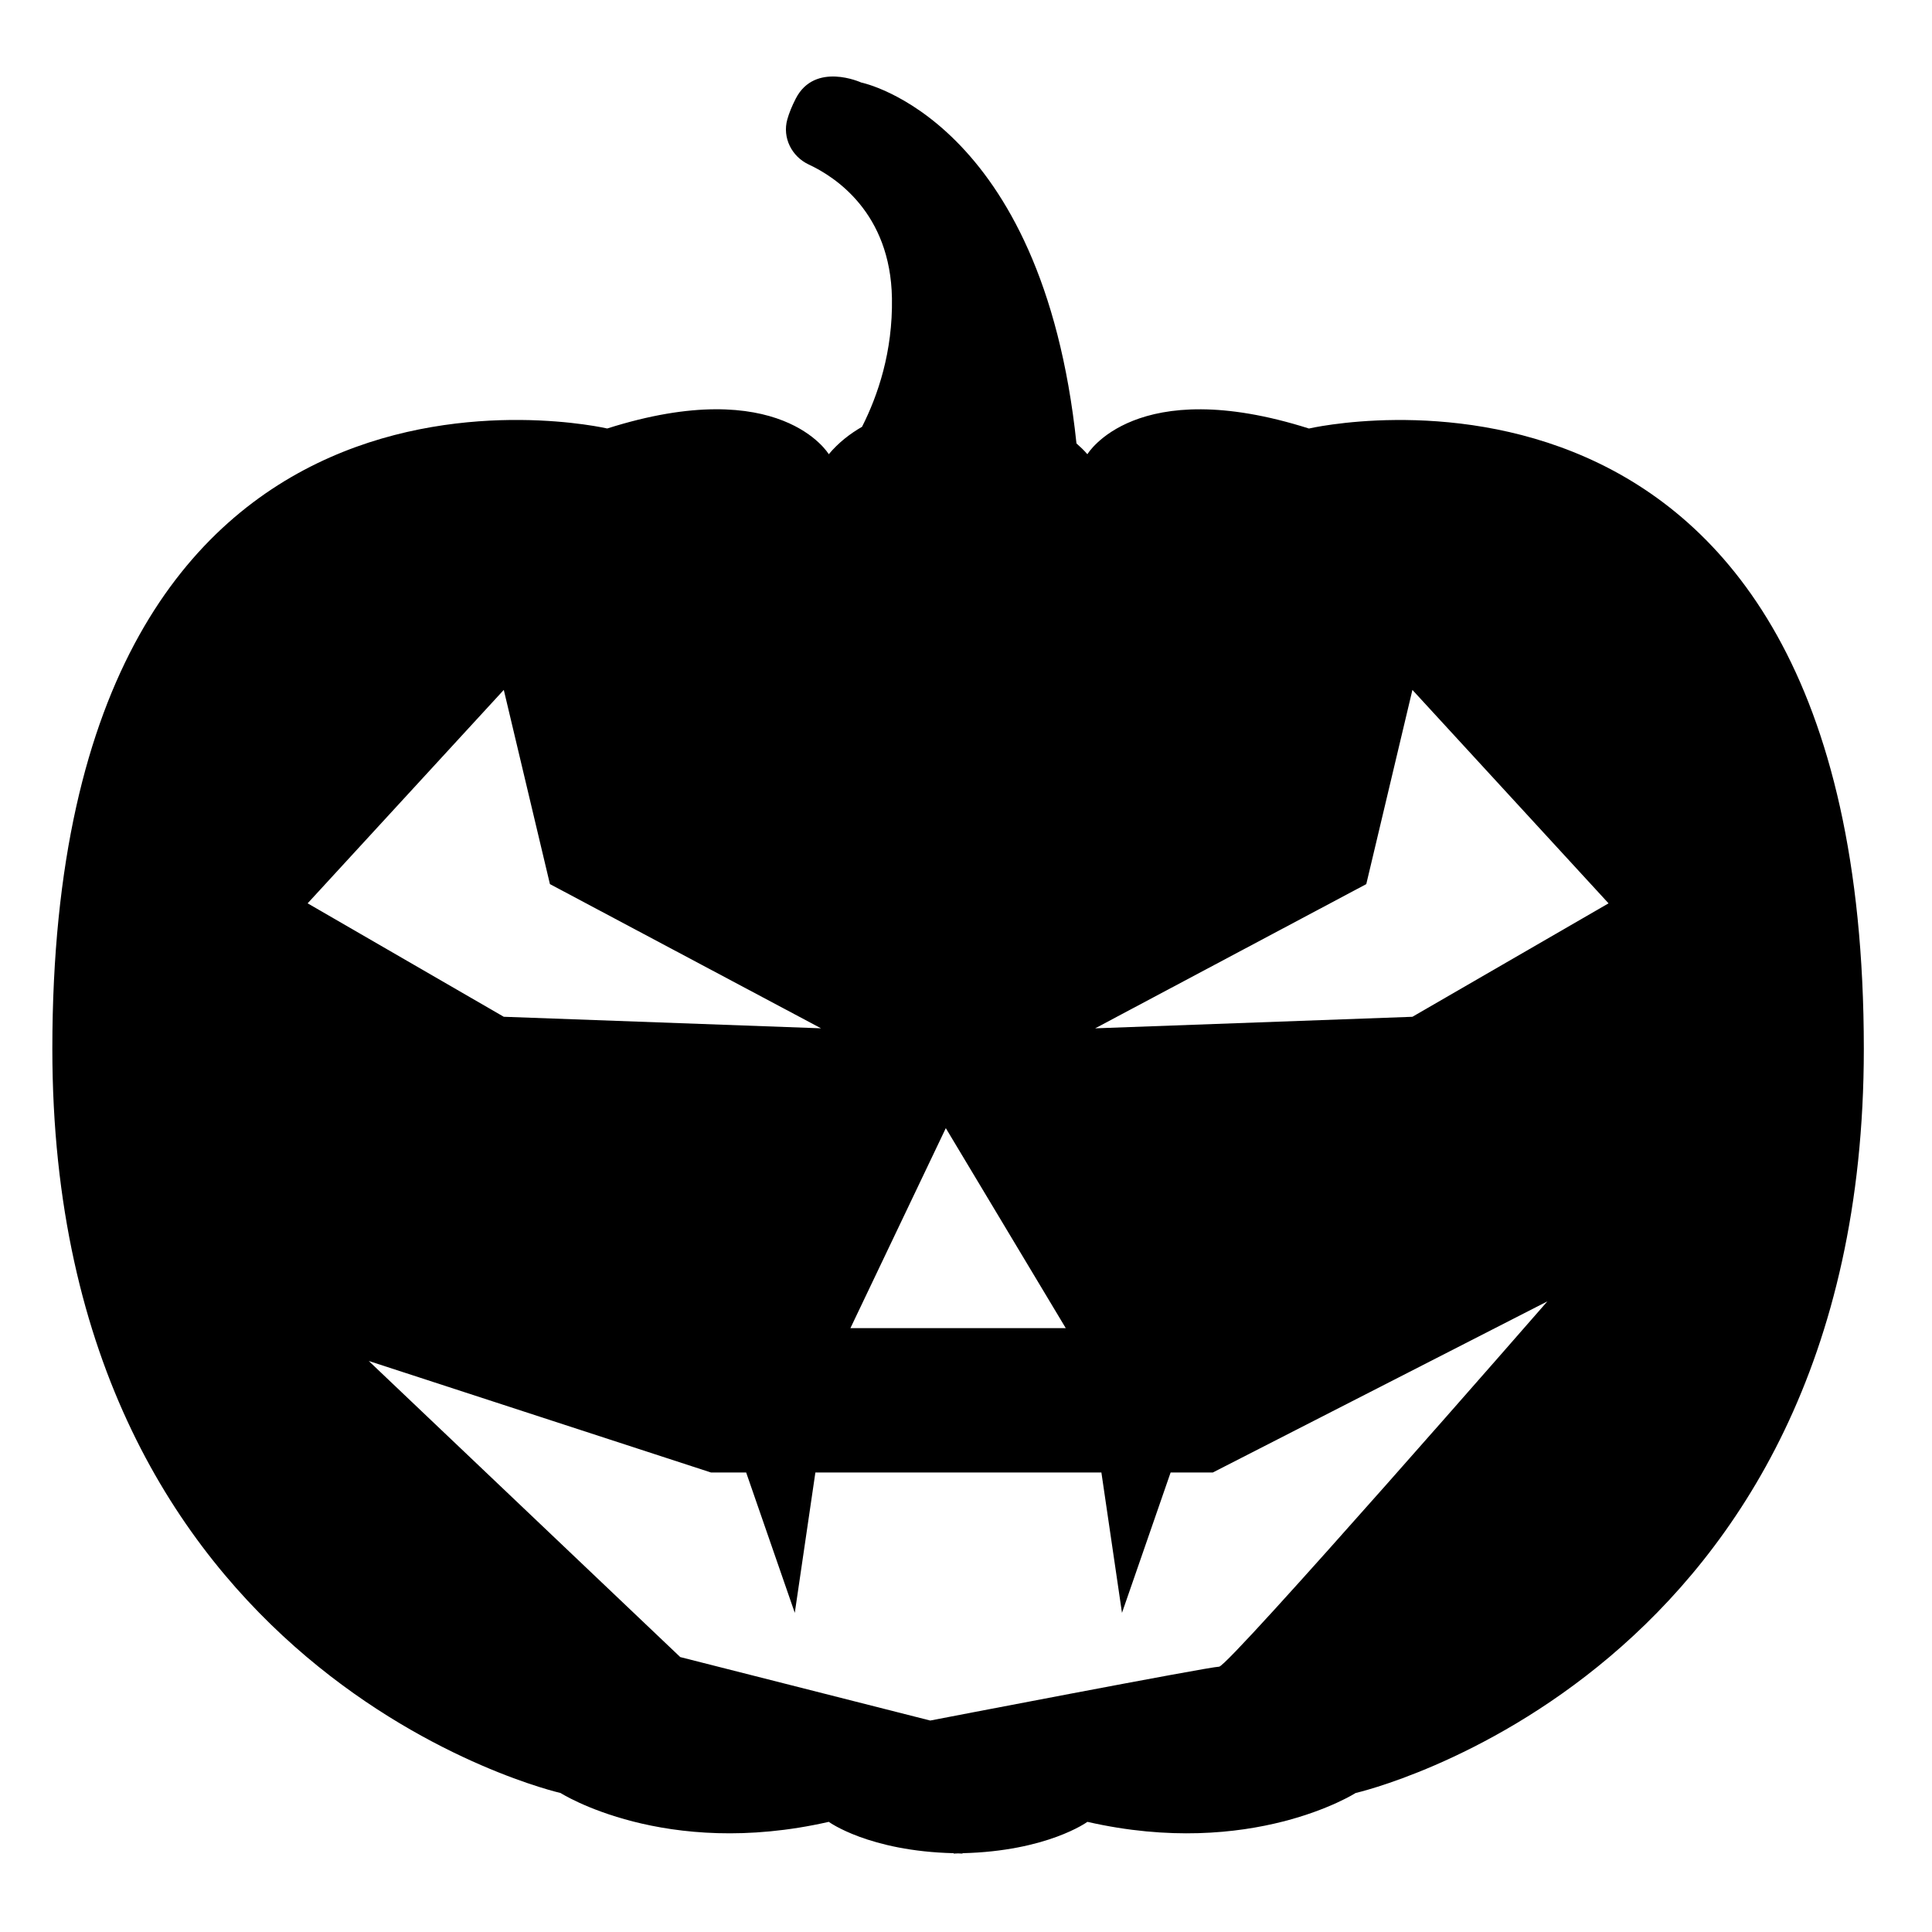
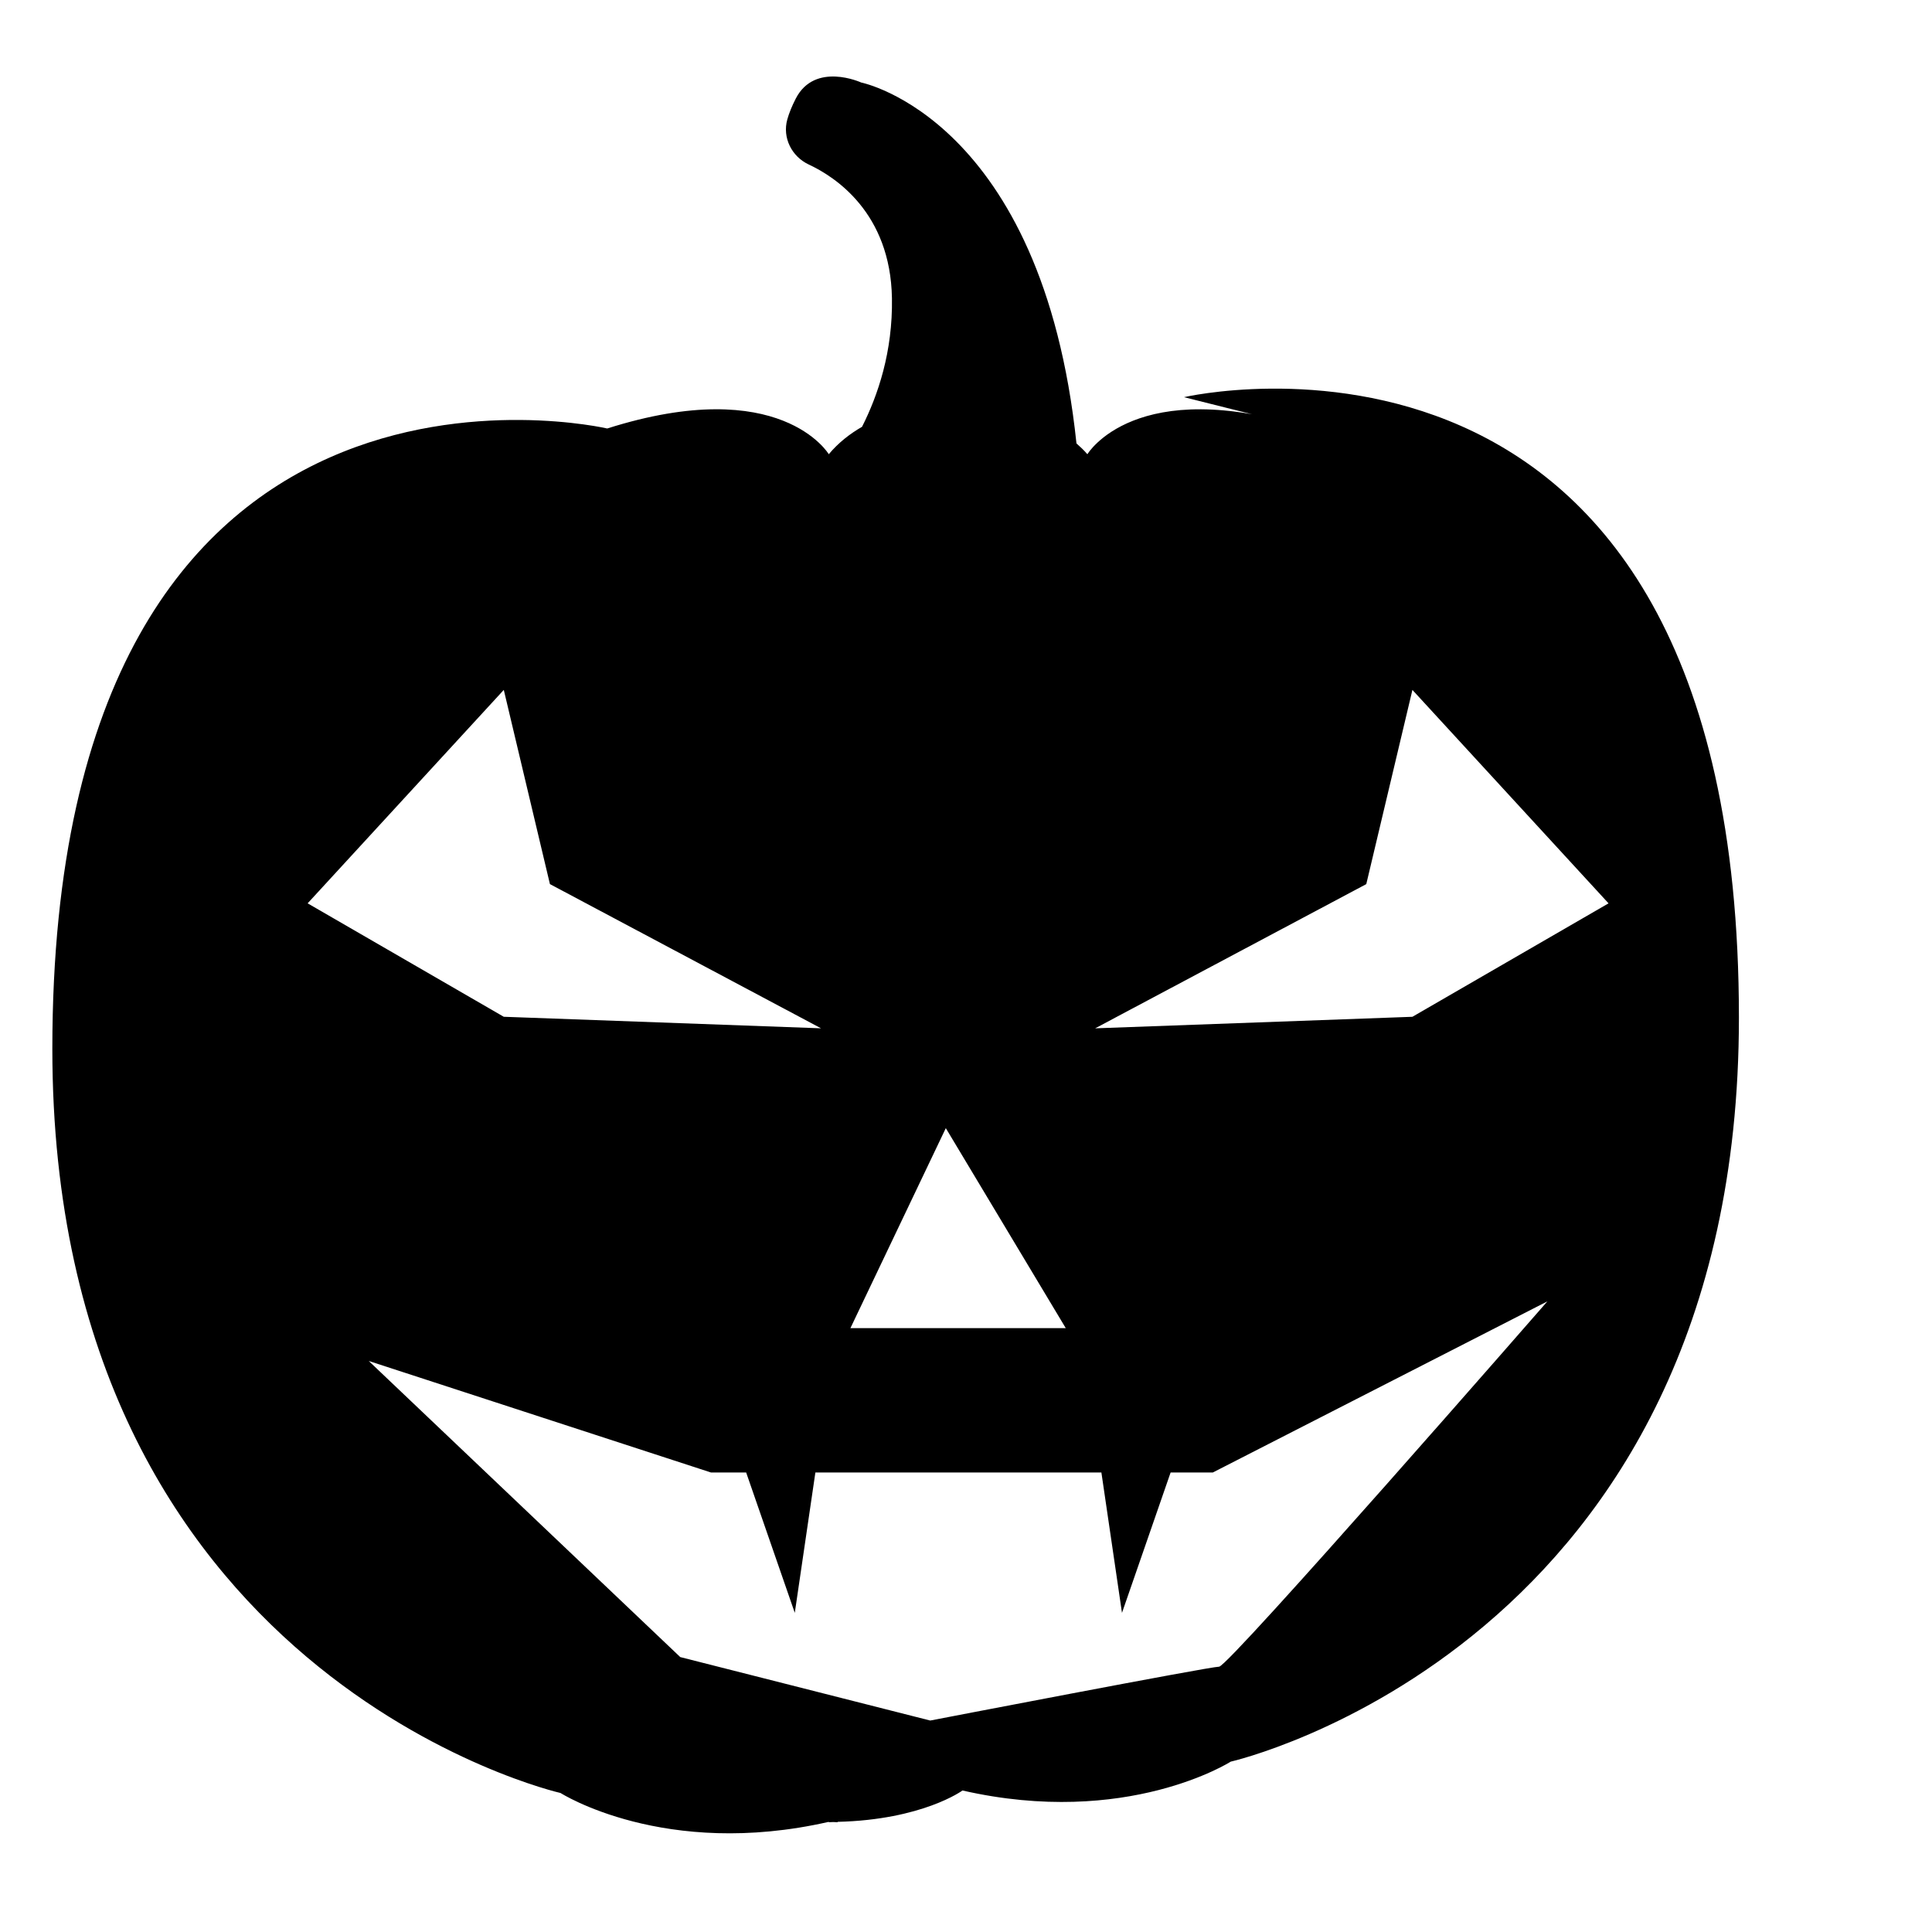
<svg xmlns="http://www.w3.org/2000/svg" fill="#000000" width="800px" height="800px" version="1.1" viewBox="144 144 512 512">
-   <path d="m490.88 257.56c-46.004-14.594-58.715 6.82-58.715 6.82-0.891-1.066-1.898-1.965-2.891-2.871-9.059-86.102-57.051-95.645-57.051-95.645s-12.227-5.606-17.324 4.242c-1.078 2.086-1.797 3.926-2.254 5.543-1.352 4.832 1.16 9.844 5.707 11.961 6.871 3.199 21.633 12.691 22.023 35.402 0.242 14.203-3.727 25.797-7.926 34.094-3.211 1.848-6.254 4.203-8.812 7.269 0 0-12.715-21.418-58.715-6.82 0 0-147.05-34.324-147.05 164.41 0 166.63 134.68 197.2 134.68 197.2s27.52 17.578 71.082 7.644c0 0 10.605 7.769 33.102 8.309v0.102c0.418 0 0.754-0.047 1.168-0.051 0.406 0.004 0.75 0.051 1.168 0.051v-0.102c22.496-0.539 33.102-8.309 33.102-8.309 43.57 9.934 71.082-7.644 71.082-7.644s134.68-30.578 134.68-197.2c-0.008-198.73-147.06-164.4-147.06-164.4zm-96.23 185.41 31.789 53-57.07 0.004zm-117.14-116.14 12.227 51.465 71.848 38.219-84.082-3.059-51.977-30.062zm189.56 258.86c-2.551 0-76.547 14.27-76.547 14.27l-66.246-16.816-82.555-78.473 90.699 29.555h9.32l12.887 37.195 5.457-37.195h75.797l5.457 37.195 12.887-37.195h11.184l88.664-45.352c0.016-0.004-84.457 96.816-87.004 96.816zm51.234-172.23-84.074 3.059 71.848-38.219 12.227-51.465 51.977 56.562z" />
+   <path d="m490.88 257.56c-46.004-14.594-58.715 6.82-58.715 6.82-0.891-1.066-1.898-1.965-2.891-2.871-9.059-86.102-57.051-95.645-57.051-95.645s-12.227-5.606-17.324 4.242c-1.078 2.086-1.797 3.926-2.254 5.543-1.352 4.832 1.16 9.844 5.707 11.961 6.871 3.199 21.633 12.691 22.023 35.402 0.242 14.203-3.727 25.797-7.926 34.094-3.211 1.848-6.254 4.203-8.812 7.269 0 0-12.715-21.418-58.715-6.82 0 0-147.05-34.324-147.05 164.41 0 166.63 134.68 197.2 134.68 197.2s27.52 17.578 71.082 7.644v0.102c0.418 0 0.754-0.047 1.168-0.051 0.406 0.004 0.75 0.051 1.168 0.051v-0.102c22.496-0.539 33.102-8.309 33.102-8.309 43.57 9.934 71.082-7.644 71.082-7.644s134.68-30.578 134.68-197.2c-0.008-198.73-147.06-164.4-147.06-164.4zm-96.23 185.41 31.789 53-57.07 0.004zm-117.14-116.14 12.227 51.465 71.848 38.219-84.082-3.059-51.977-30.062zm189.56 258.86c-2.551 0-76.547 14.27-76.547 14.27l-66.246-16.816-82.555-78.473 90.699 29.555h9.32l12.887 37.195 5.457-37.195h75.797l5.457 37.195 12.887-37.195h11.184l88.664-45.352c0.016-0.004-84.457 96.816-87.004 96.816zm51.234-172.23-84.074 3.059 71.848-38.219 12.227-51.465 51.977 56.562z" />
</svg>